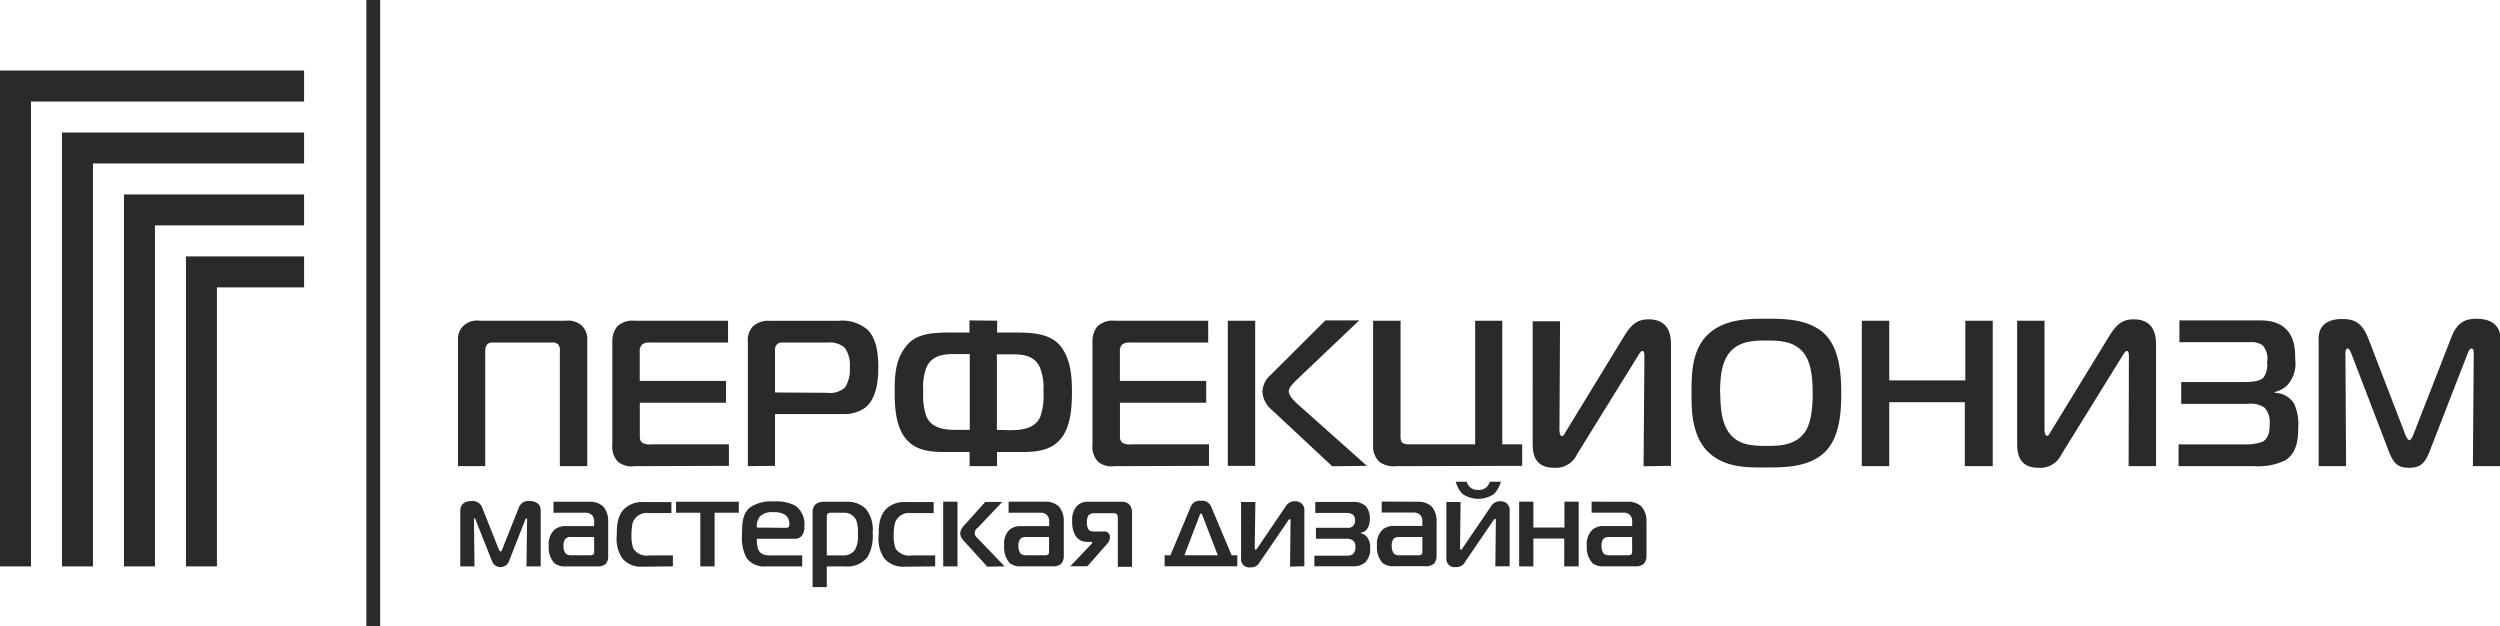
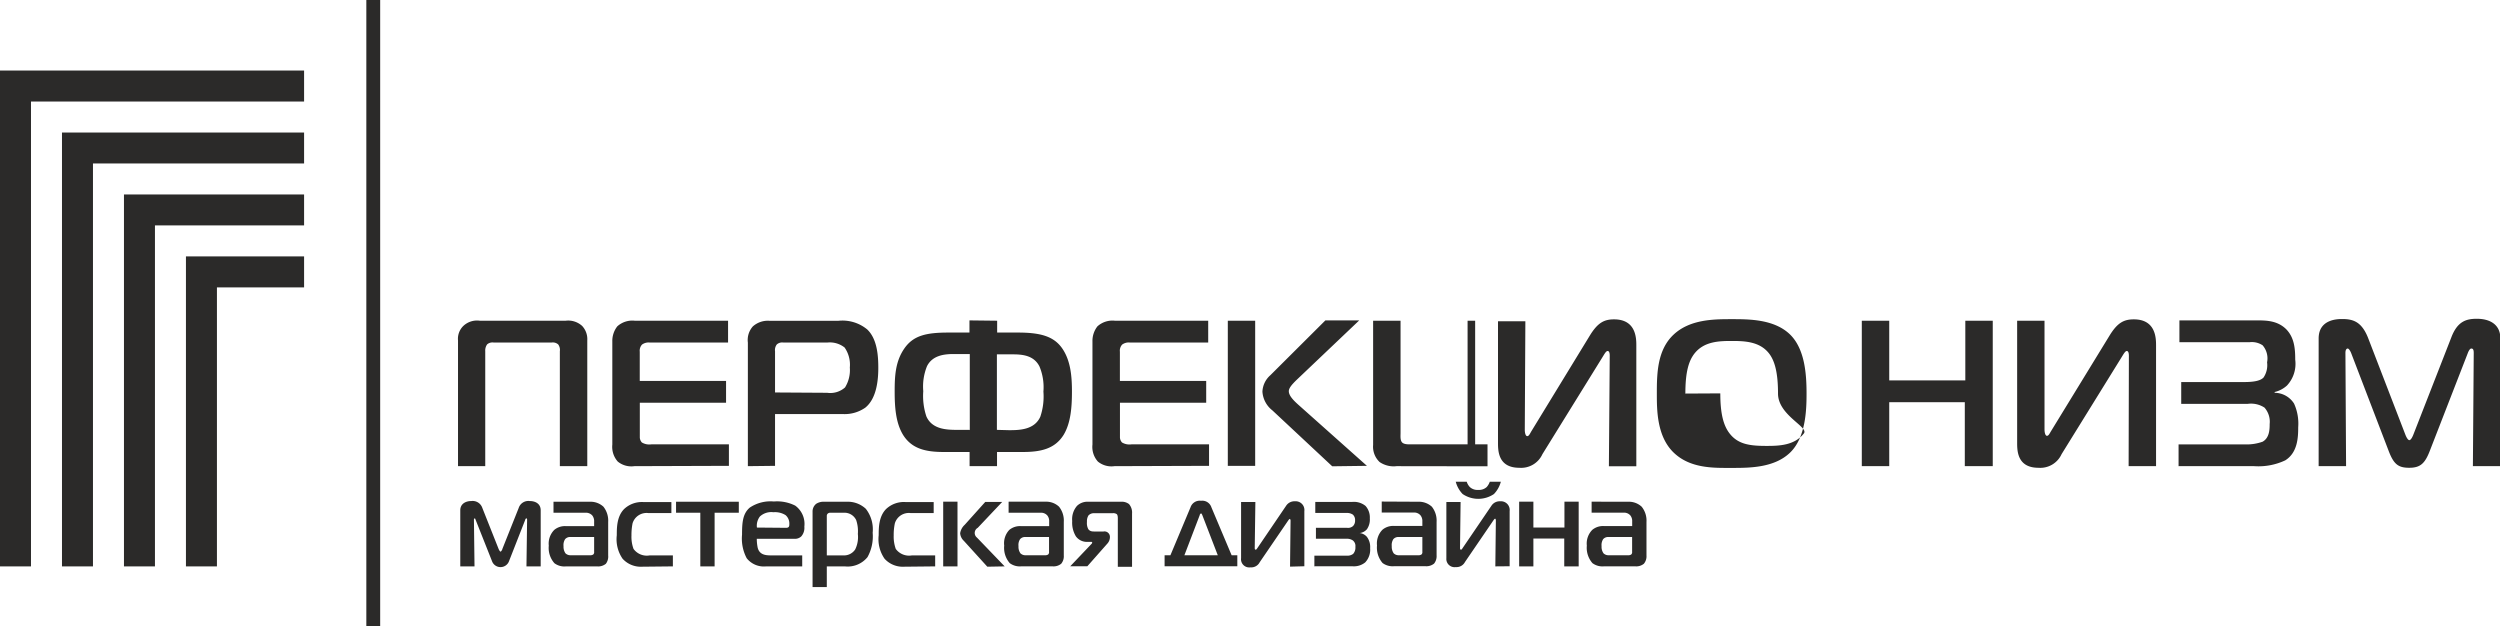
<svg xmlns="http://www.w3.org/2000/svg" viewBox="0 0 386.4 96.75">
  <defs>
    <style>.cls-1{fill:#2b2a29;fill-rule:evenodd;}</style>
  </defs>
  <g id="Слой_2" data-name="Слой 2">
    <g id="_1" data-name="1">
-       <path class="cls-1" d="M85.27,52.94a1.26,1.26,0,0,1,1,.29,1.43,1.43,0,0,1,.26,1.06V72.05h4.24V52.62a3,3,0,0,0-.8-2.25,3.2,3.2,0,0,0-2.54-.8H74.16a3.09,3.09,0,0,0-2.54.8,2.77,2.77,0,0,0-.83,2.25V72.05H75V54.29a1.64,1.64,0,0,1,.29-1.06,1.24,1.24,0,0,1,1-.29ZM56.62,0h2.14V96.75H56.62V0ZM4.79,87.54H0V10.9H47v4.79H4.79V87.54Zm9.58,0V25.27H47V20.48H9.58V87.54Zm9.58,0V34.84H47V30.06H19.16V87.54Zm9.58,0V44.42H47V39.63H28.74V87.54Zm47.65-7.2c0-.08.12-.23.17-.23s.12.08.12.19l-.1,7.24h2.2V78.87c0-1-.8-1.43-1.71-1.43a1.57,1.57,0,0,0-1.69,1.07l-2.53,6.35c0,.1-.19.4-.28.4s-.25-.3-.29-.4l-2.52-6.35a1.58,1.58,0,0,0-1.7-1.07c-.9,0-1.71.45-1.71,1.43v8.67h2.2l-.09-7.24s0-.17.11-.17.13.15.15.21l2.57,6.48a1.4,1.4,0,0,0,2.56,0l2.54-6.48Zm4.37-2.79v1.7h4.92a1.3,1.3,0,0,1,1.08.43,1.43,1.43,0,0,1,.28.94v.7H87.49a2.58,2.58,0,0,0-1.82.58,3,3,0,0,0-.85,2.44,3.56,3.56,0,0,0,.87,2.71,2.56,2.56,0,0,0,1.8.49h4.77a1.9,1.9,0,0,0,1.38-.4A1.84,1.84,0,0,0,94,85.86V80.68a3.48,3.48,0,0,0-.73-2.36,2.92,2.92,0,0,0-2.08-.77ZM91.83,83v2.29a.47.47,0,0,1-.15.42.83.83,0,0,1-.49.11H88.12a1.09,1.09,0,0,1-.72-.3,1.77,1.77,0,0,1-.3-1.11,1.67,1.67,0,0,1,.24-1.07,1,1,0,0,1,.81-.34ZM104,87.54v-1.7h-3.58a2.53,2.53,0,0,1-2.5-1,5.4,5.4,0,0,1-.32-2.08,9.17,9.17,0,0,1,.17-1.88,2.26,2.26,0,0,1,2.44-1.58h3.56v-1.7H99.46a4,4,0,0,0-3,1.08c-1.12,1.14-1.13,2.86-1.13,4.05a5.29,5.29,0,0,0,.9,3.63,3.79,3.79,0,0,0,3,1.23Zm6.45,0V79.25h3.74v-1.7h-9.7v1.7h3.75v8.29Zm13.54,0v-1.7h-4.88c-.81,0-1.73-.11-2-1.18a7,7,0,0,1-.14-1.38h5.81a1.43,1.43,0,0,0,1.07-.38,2,2,0,0,0,.47-1.5,3.5,3.5,0,0,0-1.41-3.25,6.22,6.22,0,0,0-3.3-.64,5.73,5.73,0,0,0-3.73.95c-1.09.94-1.19,2.31-1.19,4.18a6.5,6.5,0,0,0,.72,3.64,3.38,3.38,0,0,0,3,1.26Zm-7-6a2.34,2.34,0,0,1,.46-1.71,2.59,2.59,0,0,1,2.09-.66,3.06,3.06,0,0,1,1.88.45A1.71,1.71,0,0,1,122,81c0,.26,0,.58-.49.58Zm10.8,6h2.79a3.94,3.94,0,0,0,3.5-1.43,6.6,6.6,0,0,0,.8-3.77,5.16,5.16,0,0,0-1.06-3.7,4.08,4.08,0,0,0-2.94-1.09h-3.48a2.09,2.09,0,0,0-1.25.32,1.51,1.51,0,0,0-.56,1.23V90.74h2.2v-3.2Zm0-1.7V79.72a.47.47,0,0,1,.15-.34.61.61,0,0,1,.3-.13h2.17a2,2,0,0,1,1.92,1.13,5.42,5.42,0,0,1,.26,2.15,4.33,4.33,0,0,1-.41,2.39,2.07,2.07,0,0,1-1.88.92Zm16.75,1.7v-1.7h-3.58a2.55,2.55,0,0,1-2.51-1,5.6,5.6,0,0,1-.32-2.08,8.6,8.6,0,0,1,.18-1.88,2.26,2.26,0,0,1,2.44-1.58h3.56v-1.7H140a4,4,0,0,0-3.05,1.08c-1.12,1.14-1.14,2.86-1.14,4.05a5.29,5.29,0,0,0,.91,3.63,3.79,3.79,0,0,0,3,1.23Zm3.45,0v-10h-2.21v10Zm7.29,0L151,83.09a.91.91,0,0,1,.12-1.51l3.78-4h-2.62l-3.18,3.54a2.22,2.22,0,0,0-.7,1.3,1.79,1.79,0,0,0,.57,1.17l3.63,4Zm.66-10h5.67a2.9,2.9,0,0,1,2.07.77,3.43,3.43,0,0,1,.74,2.36v5.18a1.8,1.8,0,0,1-.4,1.28,1.86,1.86,0,0,1-1.37.4h-4.77a2.59,2.59,0,0,1-1.81-.49,3.59,3.59,0,0,1-.86-2.71A3,3,0,0,1,156,81.9a2.6,2.6,0,0,1,1.83-.58h4.33v-.7a1.38,1.38,0,0,0-.28-.94,1.27,1.27,0,0,0-1.07-.43h-4.92v-1.7ZM162.14,83h-3.67a1,1,0,0,0-.81.34,1.6,1.6,0,0,0-.24,1.07,1.71,1.71,0,0,0,.3,1.11,1.08,1.08,0,0,0,.71.3h3.07a.82.82,0,0,0,.49-.11.47.47,0,0,0,.15-.42V83Zm3.34,4.52h2.58L171.17,84a1.5,1.5,0,0,0,.38-1,.84.84,0,0,0-1-.85h-1.34c-.38,0-.72,0-1-.36a2,2,0,0,1-.21-1.13,1.68,1.68,0,0,1,.24-1,1.13,1.13,0,0,1,.85-.34h2.89a.93.93,0,0,1,.63.15c.16.15.16.54.16.62v7.52h2.2V79.38a2,2,0,0,0-.47-1.47,1.84,1.84,0,0,0-1.24-.36h-5.09a2.3,2.3,0,0,0-1.71.64,3.15,3.15,0,0,0-.74,2.34,4.08,4.08,0,0,0,.57,2.37,2.09,2.09,0,0,0,1.8.85h.53c.08,0,.19,0,.19.11a.36.36,0,0,1-.13.23l-3.28,3.45Zm15.43-1.7H180v1.7h11.24v-1.7h-.88l-3.13-7.42a1.48,1.48,0,0,0-1.6-1,1.5,1.5,0,0,0-1.62,1l-3.11,7.42Zm4.52-6.2c0-.11.13-.26.21-.26s.15.17.19.26l2.39,6.2h-5.16l2.37-6.2Zm16.17,7.9V79a1.35,1.35,0,0,0-1.45-1.52,1.53,1.53,0,0,0-1.36.68l-4.44,6.54c-.08.11-.16.26-.27.26s-.15-.1-.15-.26l.1-7.11h-2.21v8.69a1.27,1.27,0,0,0,1.45,1.41,1.47,1.47,0,0,0,1.43-.79l4.39-6.43c.15-.22.23-.26.27-.26s.11.11.11.26l-.08,7.11Zm1.51,0H209a2.79,2.79,0,0,0,2-.59,2.86,2.86,0,0,0,.77-2.2,2.59,2.59,0,0,0-.5-1.75,1.69,1.69,0,0,0-1.14-.59v0a1.74,1.74,0,0,0,1.14-.59,2.61,2.61,0,0,0,.45-1.68,2.67,2.67,0,0,0-.66-1.92,2.84,2.84,0,0,0-2.08-.62h-5.69v1.7h4.87a1.62,1.62,0,0,1,.94.26,1.12,1.12,0,0,1,.34.89,1.17,1.17,0,0,1-.32.88,1.15,1.15,0,0,1-.91.27h-4.82v1.69h4.75a1.58,1.58,0,0,1,.94.25,1.08,1.08,0,0,1,.41,1,1.46,1.46,0,0,1-.34,1.08,1.43,1.43,0,0,1-1,.28h-5v1.7Zm10.45-10v1.7h4.92a1.27,1.27,0,0,1,1.07.43,1.39,1.39,0,0,1,.29.94v.7H215.5a2.58,2.58,0,0,0-1.82.58,3,3,0,0,0-.85,2.44,3.63,3.63,0,0,0,.86,2.71,2.6,2.6,0,0,0,1.81.49h4.77a1.9,1.9,0,0,0,1.38-.4,1.84,1.84,0,0,0,.39-1.28V80.68a3.48,3.48,0,0,0-.73-2.36,2.94,2.94,0,0,0-2.08-.77ZM219.84,83v2.29a.47.47,0,0,1-.15.42.83.83,0,0,1-.49.11h-3.08a1.08,1.08,0,0,1-.71-.3,1.77,1.77,0,0,1-.3-1.11,1.67,1.67,0,0,1,.24-1.07,1,1,0,0,1,.81-.34Zm13.49,4.52V79a1.35,1.35,0,0,0-1.45-1.52,1.52,1.52,0,0,0-1.36.68l-4.45,6.54c-.07.11-.15.26-.26.26s-.15-.1-.15-.26l.09-7.11h-2.2v8.69A1.27,1.27,0,0,0,225,87.65a1.48,1.48,0,0,0,1.43-.79l4.39-6.43c.15-.22.23-.26.27-.26s.11.11.11.26l-.08,7.11Zm-4.86-11.8a1.72,1.72,0,0,1-1.3-.45,2.1,2.1,0,0,1-.47-.81H225a4.33,4.33,0,0,0,1.07,1.9,4.31,4.31,0,0,0,4.83,0,4.33,4.33,0,0,0,1.07-1.9h-1.71a2.38,2.38,0,0,1-.47.81,1.75,1.75,0,0,1-1.3.45ZM244,87.54v-10h-2.2v4H237v-4h-2.2v10H237v-4.3h4.77v4.3Zm2-10v1.7h4.92a1.27,1.27,0,0,1,1.07.43,1.38,1.38,0,0,1,.28.94v.7h-4.33a2.59,2.59,0,0,0-1.83.58,3,3,0,0,0-.85,2.44,3.6,3.6,0,0,0,.87,2.71,2.59,2.59,0,0,0,1.81.49h4.77a1.87,1.87,0,0,0,1.37-.4,1.8,1.8,0,0,0,.4-1.28V80.68a3.43,3.43,0,0,0-.74-2.36,2.9,2.9,0,0,0-2.07-.77ZM252.26,83v2.29a.47.47,0,0,1-.15.42.82.82,0,0,1-.49.11h-3.07a1.08,1.08,0,0,1-.71-.3,1.71,1.71,0,0,1-.3-1.11,1.67,1.67,0,0,1,.24-1.07,1,1,0,0,1,.81-.34Zm-139.6-11V68.68h-12a2.22,2.22,0,0,1-1.45-.29,1.21,1.21,0,0,1-.32-.87V62.25h13.33V58.88H98.88V54.36a1.39,1.39,0,0,1,.35-1.1,1.7,1.7,0,0,1,1.16-.32h12.14V49.57H98.11a3.46,3.46,0,0,0-2.7.87,3.65,3.65,0,0,0-.77,2.34V68.71a3.43,3.43,0,0,0,.84,2.63,3.32,3.32,0,0,0,2.57.71Zm7.13,0v-8h10.53A5.58,5.58,0,0,0,133.75,63c1.77-1.44,2-4.33,2-6.16s-.16-4.43-1.7-5.91a6,6,0,0,0-4.46-1.35h-10.7a3.48,3.48,0,0,0-2.53.87,3.16,3.16,0,0,0-.77,2.5V72.05Zm0-11.34V54.29a1.42,1.42,0,0,1,.28-1.06,1.27,1.27,0,0,1,1-.29h6.84a3.68,3.68,0,0,1,2.63.77,4.66,4.66,0,0,1,.81,3.09,5.1,5.1,0,0,1-.74,3.08,3.42,3.42,0,0,1-2.76.83Zm30.05-11.14V51.4h-3.21c-3.4,0-5.43.42-6.84,2.44s-1.51,4.3-1.51,6.68.16,4.82,1.29,6.68c1.35,2.18,3.53,2.66,6.29,2.66h4v2.19h4.24V69.86h4c2.76,0,4.95-.48,6.3-2.66,1.12-1.86,1.28-4.37,1.28-6.68s-.19-4.78-1.51-6.68-3.44-2.44-6.87-2.44h-3.18V49.57Zm0,16.92H148c-1.67,0-3.92-.06-4.82-2.08a10,10,0,0,1-.48-3.89,8.4,8.4,0,0,1,.58-3.88c.83-1.64,2.6-1.87,4.11-1.87h2.5V66.49Zm4.24,0V54.77h2.5c1.61,0,3.25.23,4.08,1.87a8.31,8.31,0,0,1,.61,3.88,9.76,9.76,0,0,1-.48,3.89c-.9,2-3.15,2.08-4.82,2.08Zm32.79,5.56V68.68h-12a2.22,2.22,0,0,1-1.45-.29,1.21,1.21,0,0,1-.32-.87V62.25h13.33V58.88H173.09V54.36a1.39,1.39,0,0,1,.35-1.1,1.67,1.67,0,0,1,1.16-.32h12.14V49.57H172.32a3.46,3.46,0,0,0-2.7.87,3.65,3.65,0,0,0-.77,2.34V68.71a3.39,3.39,0,0,0,.84,2.63,3.29,3.29,0,0,0,2.56.71Zm2.89,0H194V49.57h-4.23V72.05Zm21.51,0-10.63-9.47c-.64-.58-1.44-1.35-1.44-2.06,0-.48.44-1,1.18-1.73l9.7-9.22h-5.23L196.34,58a3.58,3.58,0,0,0-1.22,2.54,4,4,0,0,0,1.54,2.89l9.25,8.64Zm24,0V68.68h-3.08V49.57H228V68.68H217.92c-.33,0-1,0-1.26-.36s-.19-1-.19-1.41V49.57h-4.24v19.2a3.25,3.25,0,0,0,1,2.64,3.83,3.83,0,0,0,2.63.64Zm23,0V53.36c0-1.12-.06-4-3.44-4-1.54,0-2.53.52-3.75,2.51l-9.06,14.83c-.19.33-.35.71-.61.71s-.38-.51-.38-1l.09-16.76h-4.23V68.45c0,1.29.06,3.85,3.3,3.85a3.61,3.61,0,0,0,3.57-2.11l9.25-14.94c.32-.51.57-1,.83-1s.32.38.32.73l-.13,17.09Zm14.77-22.74c-2.73,0-6.45,0-9,2.38s-2.6,6.07-2.6,9.12c0,2.54,0,6.61,2.6,9.12s6.3,2.37,9,2.37,6.55,0,9-2.37,2.54-6.71,2.54-9.12c0-3-.26-6.87-2.54-9.12-2.44-2.38-6.36-2.38-9-2.38Zm-7.19,11.5c0-3.44.55-5.11,1.44-6.23,1.48-1.83,3.76-1.9,5.72-1.9s4.3.07,5.75,1.9c.86,1.09,1.41,2.86,1.41,6.23S279.63,66,278.8,67c-1.45,1.86-3.86,1.92-5.75,1.92-2.54,0-4.4-.22-5.72-1.92-.93-1.19-1.44-3-1.44-6.2ZM308,49.57h-4.24v9.22H292V49.57h-4.24V72.05H292V62.16h11.68v9.89H308V49.57Zm25.24,22.48V53.36c0-1.12-.06-4-3.43-4-1.55,0-2.54.52-3.76,2.51L317,66.65c-.2.33-.36.71-.62.71s-.38-.51-.38-1L316,49.57h-4.23V68.45c0,1.29.06,3.85,3.3,3.85a3.61,3.61,0,0,0,3.57-2.11l9.25-14.94c.32-.51.58-1,.83-1s.32.38.32.73L329,72.05Zm3.53,0h11.63a9.72,9.72,0,0,0,4.81-.9c1.9-1.19,2-3.5,2-5.11a7.5,7.5,0,0,0-.64-3.66,3.58,3.58,0,0,0-3-1.67v-.12a4.3,4.3,0,0,0,1.9-1,4.92,4.92,0,0,0,1.28-4c0-1.67-.13-3.4-1.38-4.69-1.41-1.41-3.24-1.38-4.72-1.38H336.85v3.37h10.86a3,3,0,0,1,2,.48A3.1,3.1,0,0,1,350.4,56a3.42,3.42,0,0,1-.54,2.34c-.48.52-1.51.71-3,.71h-9.73v3.37h10.28A3.8,3.8,0,0,1,350,63a3.31,3.31,0,0,1,.8,2.54c0,.9-.06,2.15-1.09,2.73a7.37,7.37,0,0,1-2.67.42H336.72v3.37Zm44.64-17.44c.09-.25.32-.74.54-.74s.39.07.39.68l-.13,17.5h4.24V52.27c0-2.06-1.54-3-3.63-3-1.64,0-3,.39-3.95,2.89L373,67.2c-.19.48-.42.83-.61.83s-.42-.35-.61-.83L366,52.2c-1-2.5-2.32-2.89-4-2.89-.64,0-3.63,0-3.63,3V72.05h4.24l-.1-17.5c0-.1,0-.68.36-.68.19,0,.45.49.54.74l5.75,15c.8,2.12,1.48,2.69,3.21,2.69s2.44-.67,3.21-2.69Z" />
+       <path class="cls-1" d="M85.27,52.94a1.26,1.26,0,0,1,1,.29,1.43,1.43,0,0,1,.26,1.06V72.05h4.24V52.62a3,3,0,0,0-.8-2.25,3.2,3.2,0,0,0-2.54-.8H74.16a3.09,3.09,0,0,0-2.54.8,2.77,2.77,0,0,0-.83,2.25V72.05H75V54.29a1.64,1.64,0,0,1,.29-1.06,1.24,1.24,0,0,1,1-.29ZM56.62,0h2.14V96.75H56.62V0ZM4.79,87.54H0V10.9H47v4.79H4.79V87.54Zm9.58,0V25.27H47V20.48H9.58V87.54Zm9.58,0V34.84H47V30.06H19.16V87.54Zm9.58,0V44.42H47V39.63H28.74V87.54Zm47.65-7.2c0-.08.12-.23.17-.23s.12.08.12.19l-.1,7.24h2.2V78.87c0-1-.8-1.43-1.71-1.43a1.57,1.57,0,0,0-1.69,1.07l-2.53,6.35c0,.1-.19.4-.28.4s-.25-.3-.29-.4l-2.52-6.35a1.58,1.58,0,0,0-1.7-1.07c-.9,0-1.71.45-1.71,1.43v8.67h2.2l-.09-7.24s0-.17.11-.17.13.15.15.21l2.57,6.48a1.4,1.4,0,0,0,2.56,0l2.54-6.48Zm4.37-2.79v1.7h4.92a1.3,1.3,0,0,1,1.08.43,1.43,1.43,0,0,1,.28.94v.7H87.49a2.58,2.58,0,0,0-1.82.58,3,3,0,0,0-.85,2.44,3.56,3.56,0,0,0,.87,2.71,2.56,2.56,0,0,0,1.8.49h4.77a1.9,1.9,0,0,0,1.38-.4A1.84,1.84,0,0,0,94,85.86V80.68a3.48,3.48,0,0,0-.73-2.36,2.92,2.92,0,0,0-2.08-.77ZM91.83,83v2.29a.47.47,0,0,1-.15.42.83.83,0,0,1-.49.11H88.12a1.09,1.09,0,0,1-.72-.3,1.77,1.77,0,0,1-.3-1.11,1.67,1.67,0,0,1,.24-1.07,1,1,0,0,1,.81-.34ZM104,87.54v-1.7h-3.58a2.53,2.53,0,0,1-2.5-1,5.4,5.4,0,0,1-.32-2.08,9.17,9.17,0,0,1,.17-1.88,2.26,2.26,0,0,1,2.44-1.58h3.56v-1.7H99.46a4,4,0,0,0-3,1.08c-1.12,1.14-1.13,2.86-1.13,4.05a5.29,5.29,0,0,0,.9,3.63,3.79,3.79,0,0,0,3,1.23Zm6.45,0V79.25h3.74v-1.7h-9.7v1.7h3.75v8.29Zm13.54,0v-1.7h-4.88c-.81,0-1.73-.11-2-1.18a7,7,0,0,1-.14-1.38h5.81a1.43,1.43,0,0,0,1.07-.38,2,2,0,0,0,.47-1.5,3.5,3.5,0,0,0-1.41-3.25,6.22,6.22,0,0,0-3.3-.64,5.73,5.73,0,0,0-3.73.95c-1.09.94-1.19,2.31-1.19,4.18a6.5,6.5,0,0,0,.72,3.64,3.38,3.38,0,0,0,3,1.26Zm-7-6a2.34,2.34,0,0,1,.46-1.71,2.59,2.59,0,0,1,2.09-.66,3.06,3.06,0,0,1,1.88.45A1.71,1.71,0,0,1,122,81c0,.26,0,.58-.49.58Zm10.8,6h2.79a3.94,3.94,0,0,0,3.5-1.43,6.6,6.6,0,0,0,.8-3.77,5.16,5.16,0,0,0-1.06-3.7,4.08,4.08,0,0,0-2.94-1.09h-3.48a2.09,2.09,0,0,0-1.25.32,1.51,1.51,0,0,0-.56,1.23V90.74h2.2v-3.2Zm0-1.7V79.72a.47.47,0,0,1,.15-.34.61.61,0,0,1,.3-.13h2.17a2,2,0,0,1,1.92,1.13,5.42,5.42,0,0,1,.26,2.15,4.33,4.33,0,0,1-.41,2.39,2.07,2.07,0,0,1-1.88.92Zm16.75,1.7v-1.7h-3.58a2.55,2.55,0,0,1-2.51-1,5.6,5.6,0,0,1-.32-2.08,8.6,8.6,0,0,1,.18-1.88,2.26,2.26,0,0,1,2.44-1.58h3.56v-1.7H140a4,4,0,0,0-3.05,1.08c-1.12,1.14-1.14,2.86-1.14,4.05a5.29,5.29,0,0,0,.91,3.63,3.79,3.79,0,0,0,3,1.23Zm3.45,0v-10h-2.21v10Zm7.29,0L151,83.09a.91.91,0,0,1,.12-1.51l3.78-4h-2.62l-3.18,3.54a2.22,2.22,0,0,0-.7,1.3,1.79,1.79,0,0,0,.57,1.17l3.63,4Zm.66-10h5.67a2.9,2.9,0,0,1,2.07.77,3.43,3.43,0,0,1,.74,2.36v5.18a1.8,1.8,0,0,1-.4,1.28,1.86,1.86,0,0,1-1.37.4h-4.77a2.59,2.59,0,0,1-1.81-.49,3.59,3.59,0,0,1-.86-2.71A3,3,0,0,1,156,81.9a2.6,2.6,0,0,1,1.83-.58h4.33v-.7a1.38,1.38,0,0,0-.28-.94,1.27,1.27,0,0,0-1.07-.43h-4.92v-1.7ZM162.14,83h-3.67a1,1,0,0,0-.81.34,1.6,1.6,0,0,0-.24,1.07,1.71,1.71,0,0,0,.3,1.11,1.08,1.08,0,0,0,.71.3h3.07a.82.82,0,0,0,.49-.11.47.47,0,0,0,.15-.42V83Zm3.34,4.52h2.58L171.17,84a1.5,1.5,0,0,0,.38-1,.84.84,0,0,0-1-.85h-1.34c-.38,0-.72,0-1-.36a2,2,0,0,1-.21-1.13,1.68,1.68,0,0,1,.24-1,1.13,1.13,0,0,1,.85-.34h2.89a.93.93,0,0,1,.63.15c.16.15.16.54.16.62v7.52h2.2V79.38a2,2,0,0,0-.47-1.47,1.84,1.84,0,0,0-1.24-.36h-5.09a2.3,2.3,0,0,0-1.71.64,3.15,3.15,0,0,0-.74,2.34,4.08,4.08,0,0,0,.57,2.37,2.09,2.09,0,0,0,1.8.85h.53c.08,0,.19,0,.19.11a.36.36,0,0,1-.13.23l-3.28,3.45Zm15.43-1.7H180v1.7h11.24v-1.7h-.88l-3.13-7.42a1.48,1.48,0,0,0-1.6-1,1.5,1.5,0,0,0-1.62,1l-3.11,7.42Zm4.52-6.2c0-.11.13-.26.21-.26s.15.17.19.26l2.39,6.2h-5.16l2.37-6.2Zm16.17,7.9V79a1.35,1.35,0,0,0-1.45-1.52,1.53,1.53,0,0,0-1.36.68l-4.44,6.54c-.08.11-.16.26-.27.26s-.15-.1-.15-.26l.1-7.11h-2.21v8.69a1.27,1.27,0,0,0,1.45,1.41,1.47,1.47,0,0,0,1.43-.79l4.39-6.43c.15-.22.23-.26.27-.26s.11.11.11.26l-.08,7.11Zm1.51,0H209a2.79,2.79,0,0,0,2-.59,2.86,2.86,0,0,0,.77-2.2,2.59,2.59,0,0,0-.5-1.75,1.69,1.69,0,0,0-1.14-.59v0a1.74,1.74,0,0,0,1.14-.59,2.61,2.61,0,0,0,.45-1.68,2.67,2.67,0,0,0-.66-1.92,2.84,2.84,0,0,0-2.08-.62h-5.69v1.7h4.87a1.62,1.62,0,0,1,.94.26,1.12,1.12,0,0,1,.34.89,1.17,1.17,0,0,1-.32.88,1.15,1.15,0,0,1-.91.27h-4.82v1.69h4.75a1.58,1.58,0,0,1,.94.25,1.08,1.08,0,0,1,.41,1,1.46,1.46,0,0,1-.34,1.08,1.43,1.43,0,0,1-1,.28h-5v1.7Zm10.45-10v1.7h4.92a1.27,1.27,0,0,1,1.07.43,1.39,1.39,0,0,1,.29.94v.7H215.5a2.58,2.58,0,0,0-1.82.58,3,3,0,0,0-.85,2.44,3.63,3.63,0,0,0,.86,2.71,2.6,2.6,0,0,0,1.81.49h4.77a1.9,1.9,0,0,0,1.38-.4,1.84,1.84,0,0,0,.39-1.28V80.68a3.48,3.48,0,0,0-.73-2.36,2.94,2.94,0,0,0-2.08-.77ZM219.84,83v2.29a.47.47,0,0,1-.15.42.83.83,0,0,1-.49.11h-3.08a1.08,1.08,0,0,1-.71-.3,1.77,1.77,0,0,1-.3-1.11,1.67,1.67,0,0,1,.24-1.07,1,1,0,0,1,.81-.34Zm13.49,4.52V79a1.35,1.35,0,0,0-1.45-1.52,1.52,1.52,0,0,0-1.36.68l-4.45,6.54c-.07.11-.15.26-.26.26s-.15-.1-.15-.26l.09-7.11h-2.2v8.69A1.27,1.27,0,0,0,225,87.65a1.48,1.48,0,0,0,1.43-.79l4.39-6.43c.15-.22.23-.26.27-.26s.11.11.11.26l-.08,7.11Zm-4.86-11.8a1.72,1.72,0,0,1-1.3-.45,2.1,2.1,0,0,1-.47-.81H225a4.33,4.33,0,0,0,1.07,1.9,4.31,4.31,0,0,0,4.83,0,4.33,4.33,0,0,0,1.07-1.9h-1.71a2.38,2.38,0,0,1-.47.81,1.75,1.75,0,0,1-1.3.45ZM244,87.54v-10h-2.2v4H237v-4h-2.2v10H237v-4.3h4.77v4.3Zm2-10v1.7h4.92a1.27,1.27,0,0,1,1.07.43,1.38,1.38,0,0,1,.28.94v.7h-4.33a2.59,2.59,0,0,0-1.83.58,3,3,0,0,0-.85,2.44,3.6,3.6,0,0,0,.87,2.71,2.59,2.59,0,0,0,1.81.49h4.77a1.87,1.87,0,0,0,1.37-.4,1.8,1.8,0,0,0,.4-1.28V80.68a3.43,3.43,0,0,0-.74-2.36,2.9,2.9,0,0,0-2.07-.77ZM252.26,83v2.29a.47.47,0,0,1-.15.42.82.82,0,0,1-.49.11h-3.07a1.08,1.08,0,0,1-.71-.3,1.71,1.71,0,0,1-.3-1.11,1.67,1.67,0,0,1,.24-1.07,1,1,0,0,1,.81-.34Zm-139.6-11V68.68h-12a2.22,2.22,0,0,1-1.45-.29,1.21,1.21,0,0,1-.32-.87V62.25h13.33V58.88H98.88V54.36a1.39,1.39,0,0,1,.35-1.1,1.7,1.7,0,0,1,1.16-.32h12.14V49.57H98.11a3.46,3.46,0,0,0-2.7.87,3.65,3.65,0,0,0-.77,2.34V68.71a3.43,3.43,0,0,0,.84,2.63,3.32,3.32,0,0,0,2.57.71Zm7.13,0v-8h10.53A5.58,5.58,0,0,0,133.75,63c1.77-1.44,2-4.33,2-6.16s-.16-4.43-1.7-5.91a6,6,0,0,0-4.46-1.35h-10.7a3.48,3.48,0,0,0-2.53.87,3.16,3.16,0,0,0-.77,2.5V72.05Zm0-11.34V54.29a1.42,1.42,0,0,1,.28-1.06,1.27,1.27,0,0,1,1-.29h6.84a3.68,3.68,0,0,1,2.63.77,4.66,4.66,0,0,1,.81,3.09,5.1,5.1,0,0,1-.74,3.08,3.42,3.42,0,0,1-2.76.83Zm30.05-11.14V51.4h-3.21c-3.4,0-5.43.42-6.84,2.44s-1.51,4.3-1.51,6.68.16,4.82,1.29,6.68c1.35,2.18,3.53,2.66,6.29,2.66h4v2.19h4.24V69.86h4c2.76,0,4.95-.48,6.3-2.66,1.12-1.86,1.28-4.37,1.28-6.68s-.19-4.78-1.51-6.68-3.44-2.44-6.87-2.44h-3.18V49.57Zm0,16.92H148c-1.67,0-3.92-.06-4.82-2.08a10,10,0,0,1-.48-3.89,8.4,8.4,0,0,1,.58-3.88c.83-1.64,2.6-1.87,4.11-1.87h2.5V66.49Zm4.24,0V54.77h2.5c1.61,0,3.25.23,4.08,1.87a8.31,8.31,0,0,1,.61,3.88,9.76,9.76,0,0,1-.48,3.89c-.9,2-3.15,2.08-4.82,2.08Zm32.79,5.56V68.68h-12a2.22,2.22,0,0,1-1.45-.29,1.21,1.21,0,0,1-.32-.87V62.25h13.33V58.88H173.09V54.36a1.39,1.39,0,0,1,.35-1.1,1.67,1.67,0,0,1,1.16-.32h12.14V49.57H172.32a3.46,3.46,0,0,0-2.7.87,3.65,3.65,0,0,0-.77,2.34V68.71a3.39,3.39,0,0,0,.84,2.63,3.29,3.29,0,0,0,2.56.71Zm2.89,0H194V49.57h-4.23V72.05Zm21.51,0-10.63-9.47c-.64-.58-1.44-1.35-1.44-2.06,0-.48.44-1,1.18-1.73l9.7-9.22h-5.23L196.34,58a3.58,3.58,0,0,0-1.22,2.54,4,4,0,0,0,1.54,2.89l9.25,8.64m24,0V68.68h-3.08V49.57H228V68.68H217.92c-.33,0-1,0-1.26-.36s-.19-1-.19-1.41V49.57h-4.24v19.2a3.25,3.25,0,0,0,1,2.64,3.83,3.83,0,0,0,2.63.64Zm23,0V53.36c0-1.12-.06-4-3.44-4-1.54,0-2.53.52-3.75,2.51l-9.06,14.83c-.19.33-.35.71-.61.71s-.38-.51-.38-1l.09-16.76h-4.23V68.45c0,1.29.06,3.85,3.3,3.85a3.61,3.61,0,0,0,3.57-2.11l9.25-14.94c.32-.51.57-1,.83-1s.32.38.32.73l-.13,17.09Zm14.77-22.74c-2.73,0-6.45,0-9,2.38s-2.6,6.07-2.6,9.12c0,2.54,0,6.61,2.6,9.12s6.3,2.37,9,2.37,6.55,0,9-2.37,2.54-6.71,2.54-9.12c0-3-.26-6.87-2.54-9.12-2.44-2.38-6.36-2.38-9-2.38Zm-7.19,11.5c0-3.44.55-5.11,1.44-6.23,1.48-1.83,3.76-1.9,5.72-1.9s4.3.07,5.75,1.9c.86,1.09,1.41,2.86,1.41,6.23S279.63,66,278.8,67c-1.45,1.86-3.86,1.92-5.75,1.92-2.54,0-4.4-.22-5.72-1.92-.93-1.19-1.44-3-1.44-6.2ZM308,49.57h-4.24v9.22H292V49.57h-4.24V72.05H292V62.16h11.68v9.89H308V49.57Zm25.24,22.48V53.36c0-1.12-.06-4-3.43-4-1.55,0-2.54.52-3.76,2.51L317,66.65c-.2.33-.36.71-.62.71s-.38-.51-.38-1L316,49.57h-4.23V68.45c0,1.29.06,3.85,3.3,3.85a3.61,3.61,0,0,0,3.57-2.11l9.25-14.94c.32-.51.58-1,.83-1s.32.38.32.73L329,72.05Zm3.53,0h11.63a9.72,9.72,0,0,0,4.81-.9c1.9-1.19,2-3.5,2-5.11a7.5,7.5,0,0,0-.64-3.66,3.58,3.58,0,0,0-3-1.67v-.12a4.3,4.3,0,0,0,1.9-1,4.92,4.92,0,0,0,1.28-4c0-1.67-.13-3.4-1.38-4.69-1.41-1.41-3.24-1.38-4.72-1.38H336.85v3.37h10.86a3,3,0,0,1,2,.48A3.1,3.1,0,0,1,350.4,56a3.42,3.42,0,0,1-.54,2.34c-.48.52-1.51.71-3,.71h-9.73v3.37h10.28A3.8,3.8,0,0,1,350,63a3.31,3.31,0,0,1,.8,2.54c0,.9-.06,2.15-1.09,2.73a7.37,7.37,0,0,1-2.67.42H336.72v3.37Zm44.64-17.44c.09-.25.32-.74.54-.74s.39.07.39.68l-.13,17.5h4.24V52.27c0-2.06-1.54-3-3.63-3-1.64,0-3,.39-3.95,2.89L373,67.2c-.19.48-.42.83-.61.83s-.42-.35-.61-.83L366,52.2c-1-2.5-2.32-2.89-4-2.89-.64,0-3.63,0-3.63,3V72.05h4.24l-.1-17.5c0-.1,0-.68.36-.68.19,0,.45.49.54.74l5.75,15c.8,2.12,1.48,2.69,3.21,2.69s2.44-.67,3.21-2.69Z" />
    </g>
  </g>
</svg>